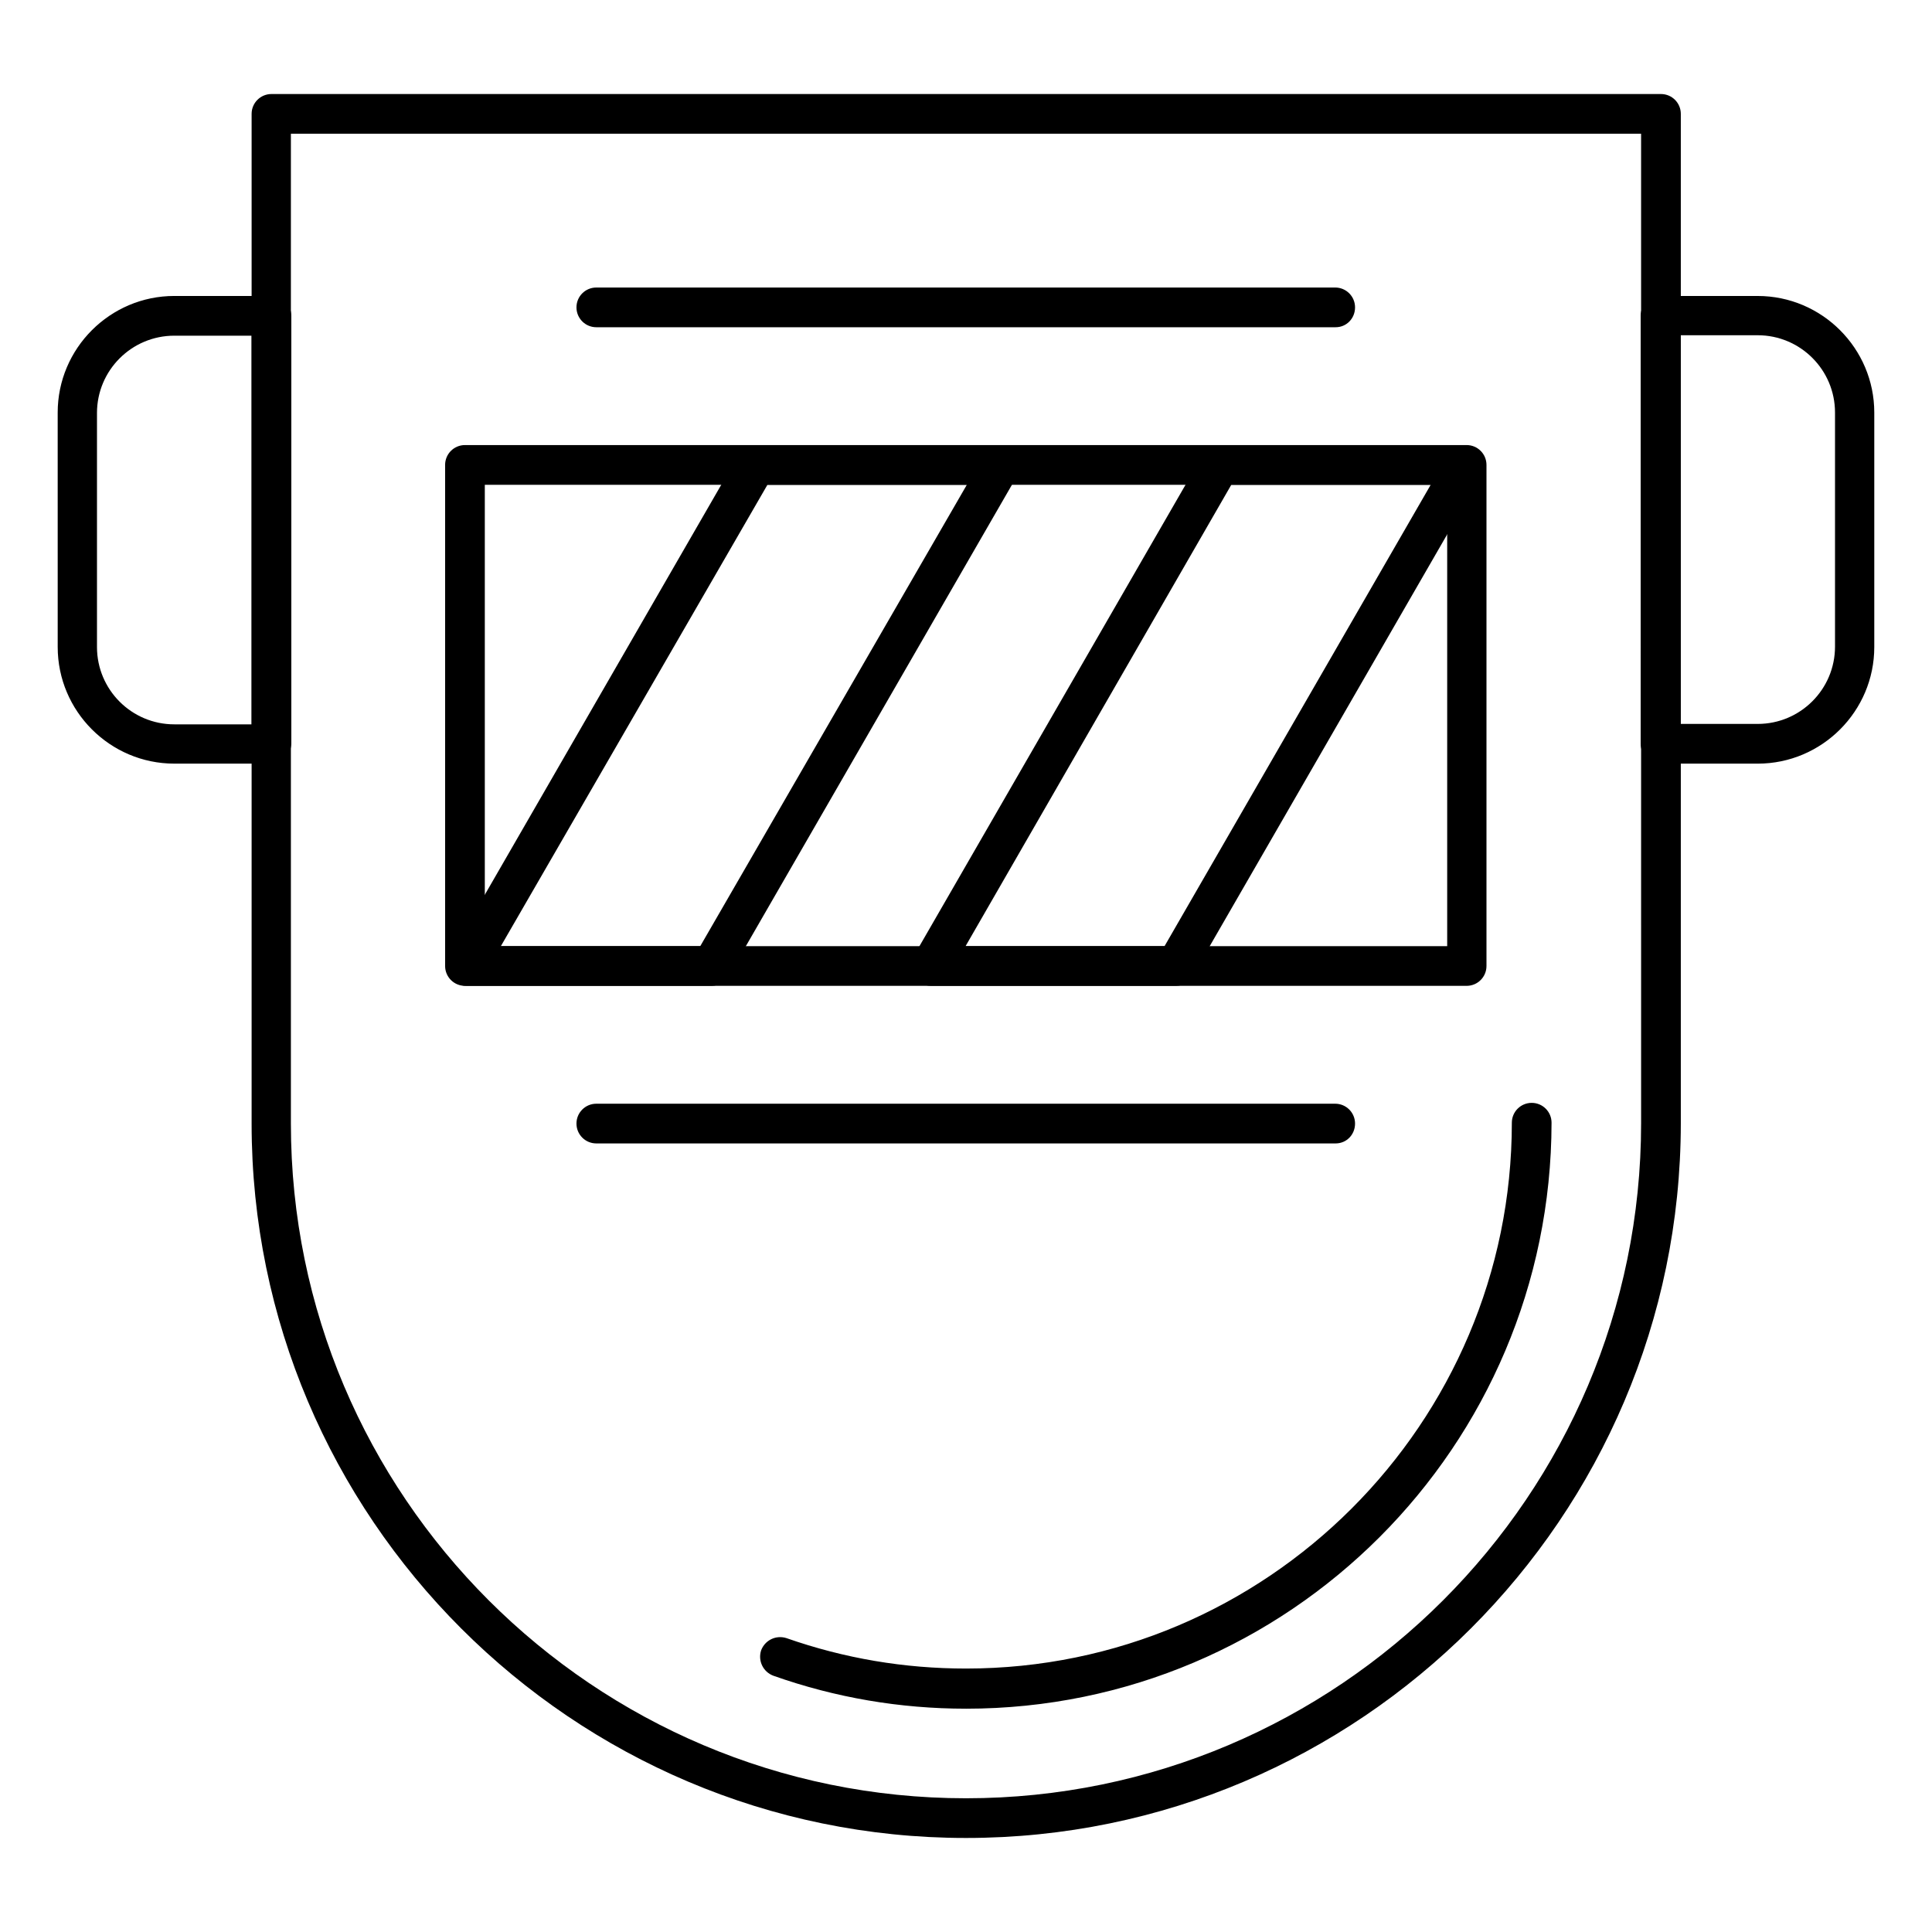
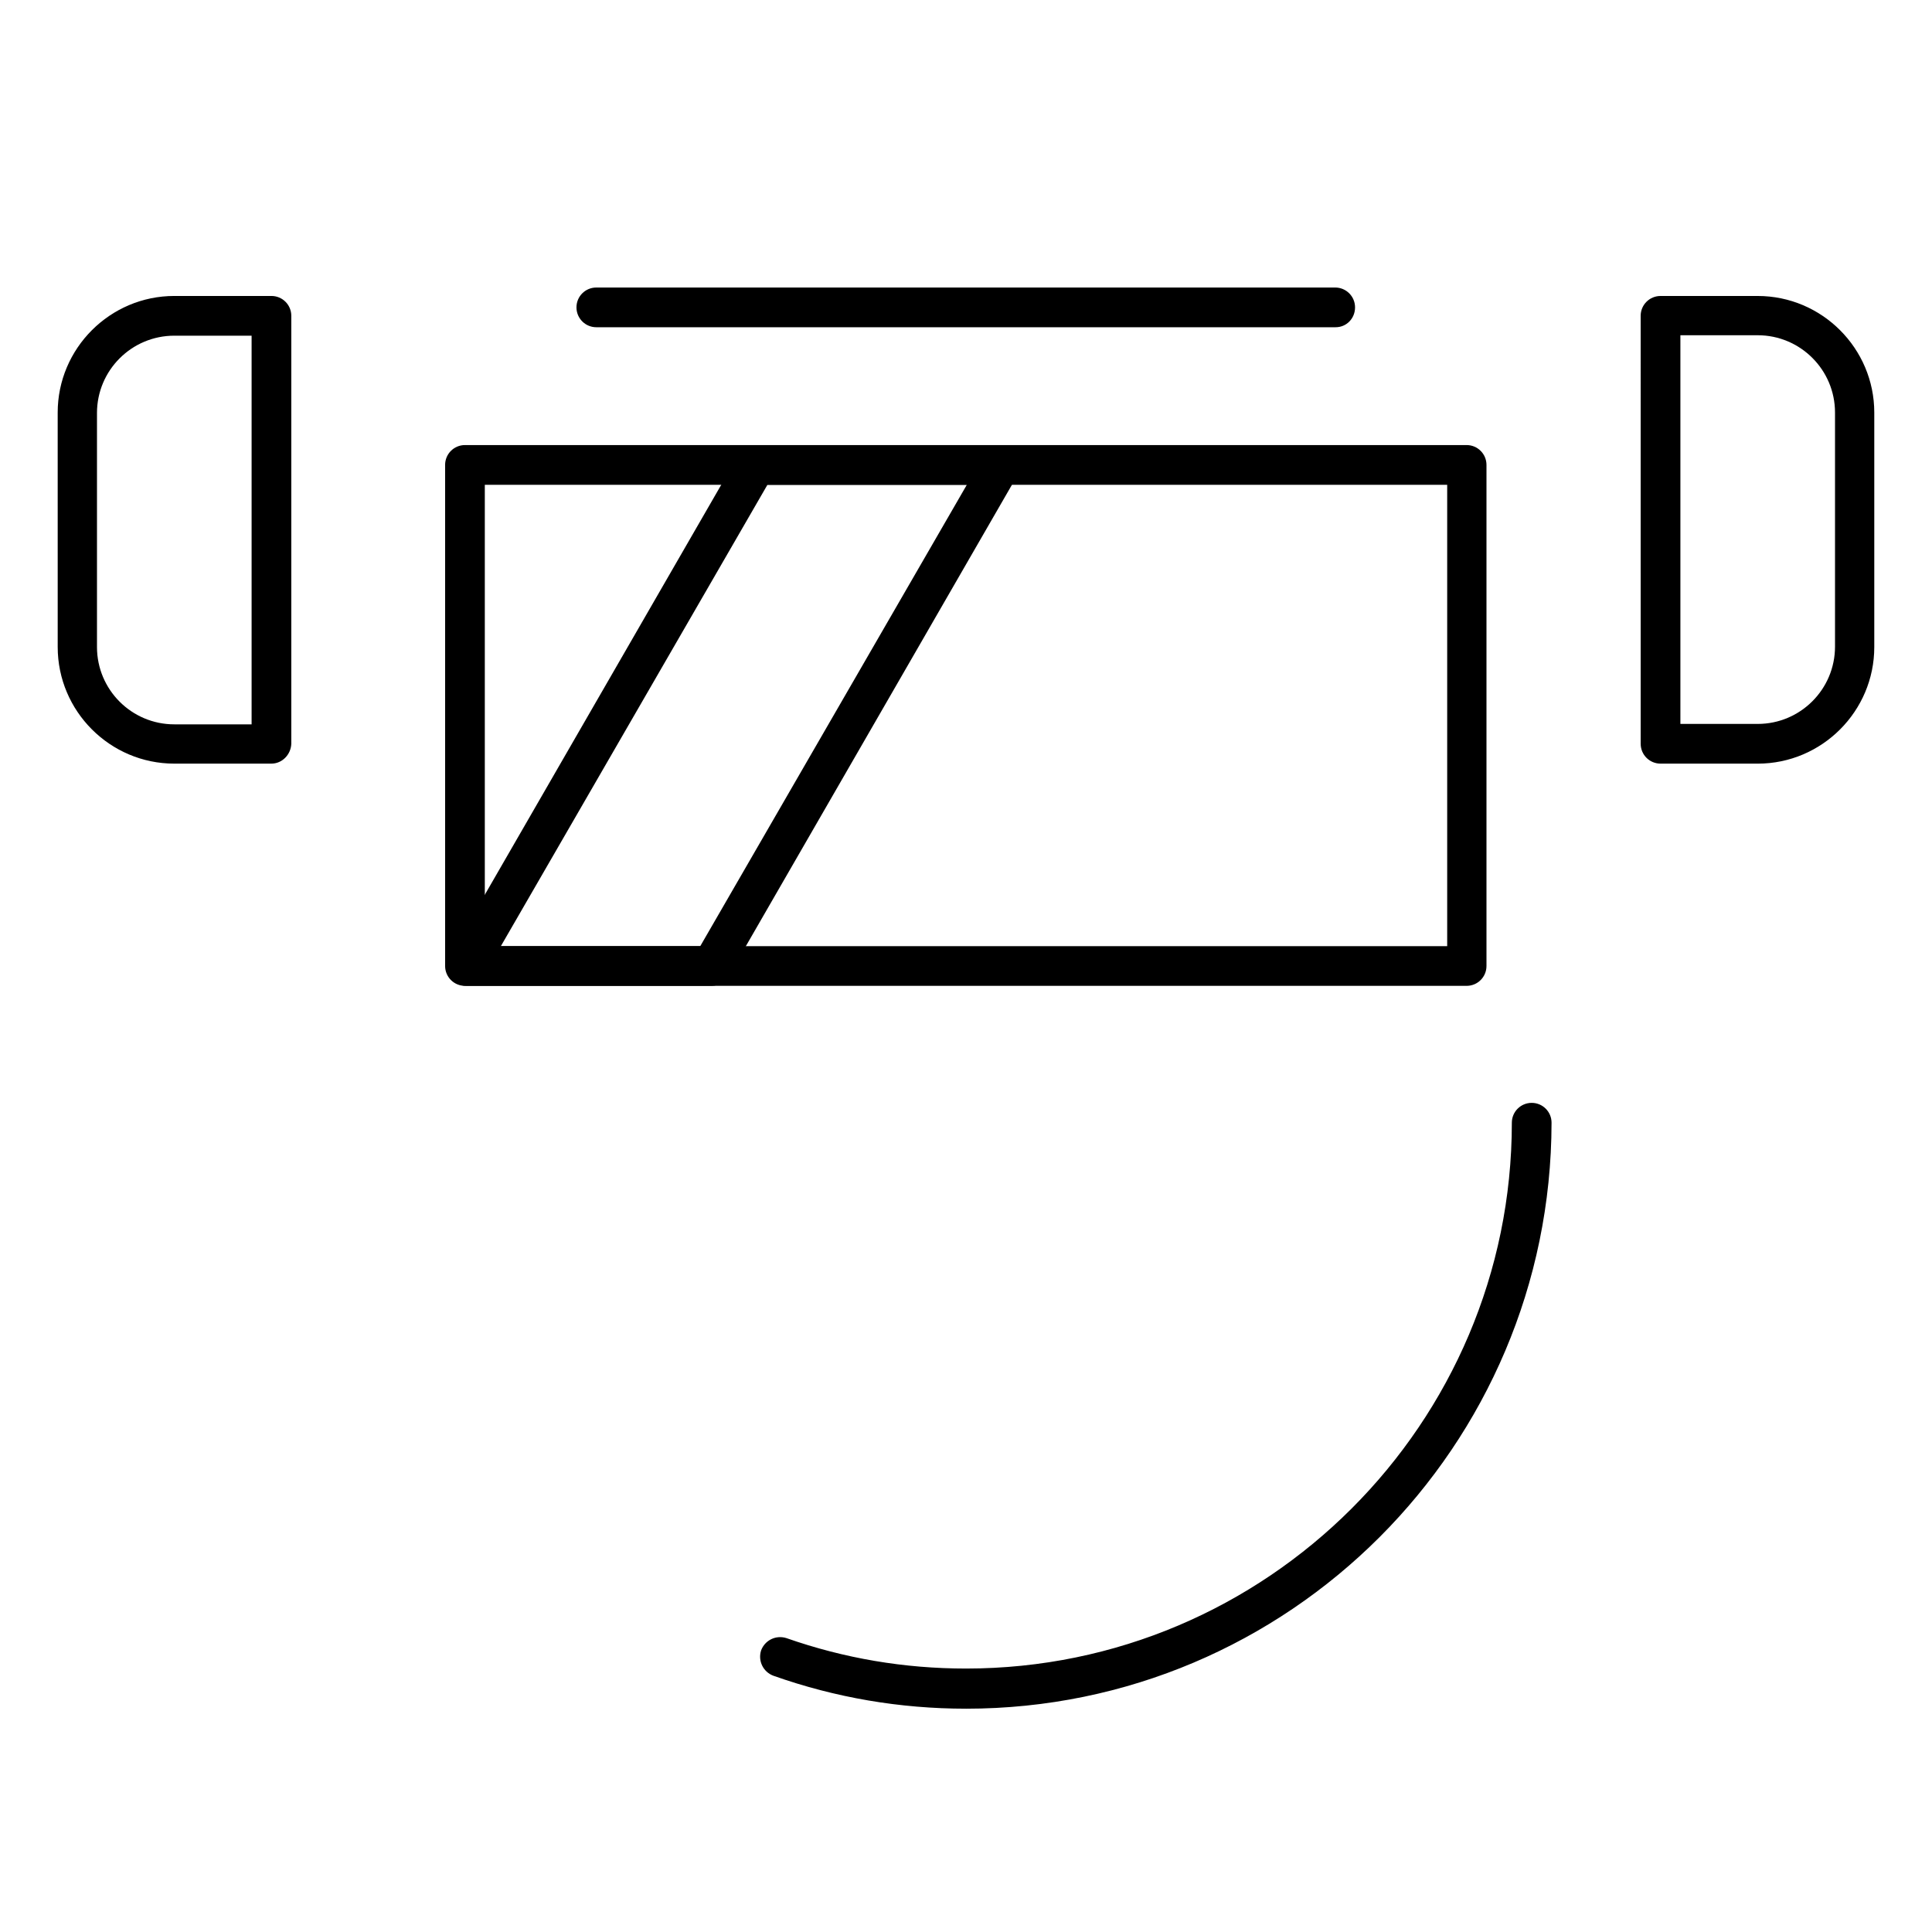
<svg xmlns="http://www.w3.org/2000/svg" fill="#000000" width="800px" height="800px" version="1.1" viewBox="144 144 512 512">
  <g>
-     <path d="m400 631.08c-104.34 0-189.32-84.977-189.32-189.32v-267.58c0-2.91 2.352-5.262 5.262-5.262h368.23c2.91 0 5.262 2.352 5.262 5.262v267.58c-0.113 104.34-85.09 189.32-189.43 189.32zm-178.91-451.64v262.32c0 98.637 80.273 178.8 178.91 178.8 98.633 0 178.91-80.273 178.91-178.91l-0.004-262.2z" />
    <path d="m400 596.82c-17.465 0-34.594-2.91-51.051-8.734-2.688-1.008-4.141-3.918-3.246-6.719 1.008-2.688 3.918-4.141 6.719-3.246 15.34 5.375 31.234 8.062 47.582 8.062 79.715 0 144.65-64.934 144.65-144.65 0-2.91 2.352-5.262 5.262-5.262 2.91 0 5.262 2.352 5.262 5.262-0.117 85.758-69.641 155.29-155.18 155.29z" />
    <path d="m532.67 405.26h-265.45c-2.91 0-5.262-2.352-5.262-5.262v-132.79c0-2.91 2.352-5.262 5.262-5.262h265.45c2.91 0 5.262 2.352 5.262 5.262v132.79c0 2.91-2.352 5.262-5.262 5.262zm-260.19-10.523h255.04v-122.26h-255.04z" />
    <path d="m332.6 405.26h-64.934c-1.902 0-3.582-1.008-4.59-2.574-0.895-1.68-0.895-3.582 0-5.262l76.578-132.78c0.895-1.566 2.688-2.574 4.59-2.574h64.934c1.902 0 3.582 1.008 4.477 2.574 0.895 1.566 0.895 3.582 0 5.262l-76.578 132.78c-0.895 1.566-2.688 2.574-4.477 2.574zm-55.867-10.523h52.844l70.645-122.26h-52.844z" />
-     <path d="m455.64 405.26h-64.934c-1.902 0-3.582-1.008-4.59-2.574-0.895-1.68-0.895-3.582 0-5.262l76.578-132.78c0.895-1.566 2.688-2.574 4.477-2.574h64.934c1.902 0 3.582 1.008 4.477 2.574 0.895 1.566 0.895 3.582 0 5.262l-76.578 132.78c-0.781 1.566-2.461 2.574-4.363 2.574zm-55.754-10.523h52.73l70.535-122.26h-52.844z" />
    <path d="m497.96 230.72h-195.93c-2.91 0-5.262-2.352-5.262-5.262 0-2.91 2.352-5.262 5.262-5.262h195.81c2.91 0 5.262 2.352 5.262 5.262 0.004 2.91-2.238 5.262-5.148 5.262z" />
-     <path d="m497.96 447.02h-195.93c-2.91 0-5.262-2.352-5.262-5.262 0-2.91 2.352-5.262 5.262-5.262h195.81c2.91 0 5.262 2.352 5.262 5.262 0.004 2.91-2.238 5.262-5.148 5.262z" />
    <path d="m215.94 346.37h-25.75c-17.016 0-30.898-13.883-30.898-30.898l-0.004-62.141c0-17.016 13.883-30.898 30.898-30.898h25.75c2.91 0 5.262 2.352 5.262 5.262v113.41c-0.109 2.91-2.461 5.262-5.258 5.262zm-25.75-113.41c-11.309 0-20.488 9.18-20.488 20.488v62.023c0 11.309 9.18 20.488 20.488 20.488h20.488v-103h-20.488z" />
    <path d="m609.81 346.37h-25.75c-2.91 0-5.262-2.352-5.262-5.262l-0.004-113.41c0-2.91 2.352-5.262 5.262-5.262h25.75c17.016 0 30.898 13.883 30.898 30.898v62.137c0.004 17.02-13.879 30.902-30.895 30.902zm-20.488-10.523h20.488c11.309 0 20.488-9.18 20.488-20.488v-62.027c0-11.309-9.18-20.488-20.488-20.488h-20.488z" />
  </g>
</svg>